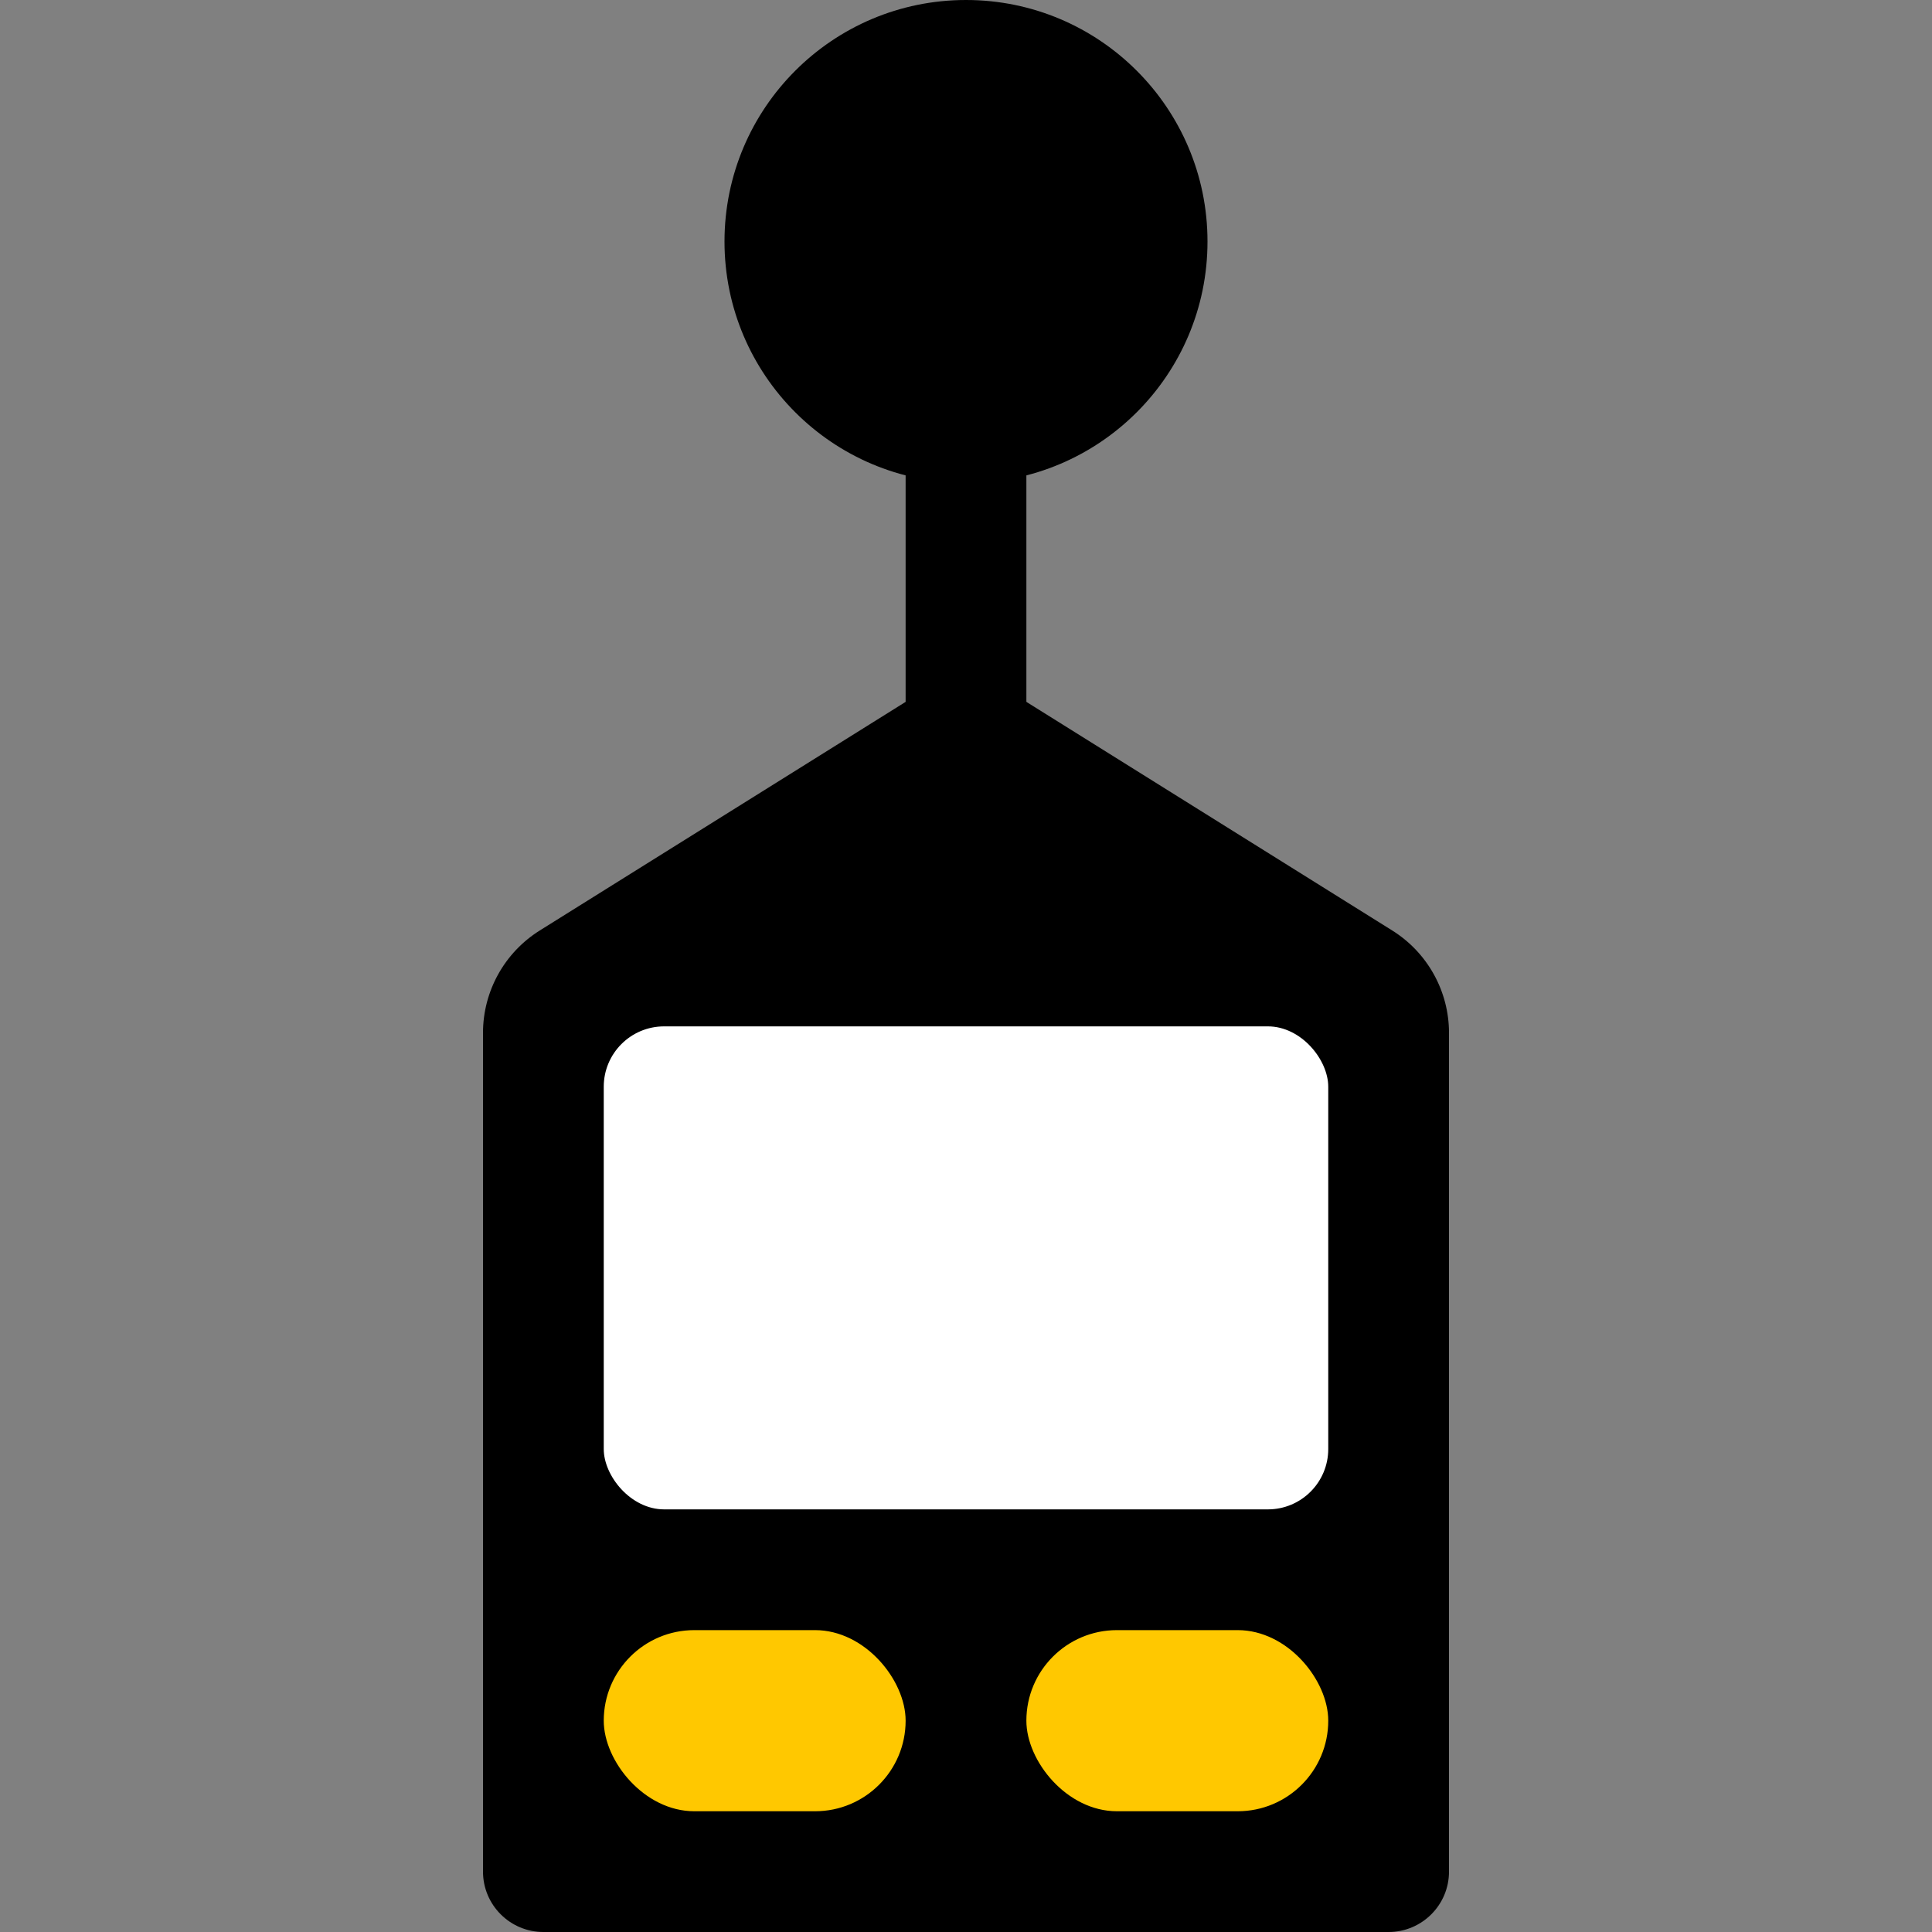
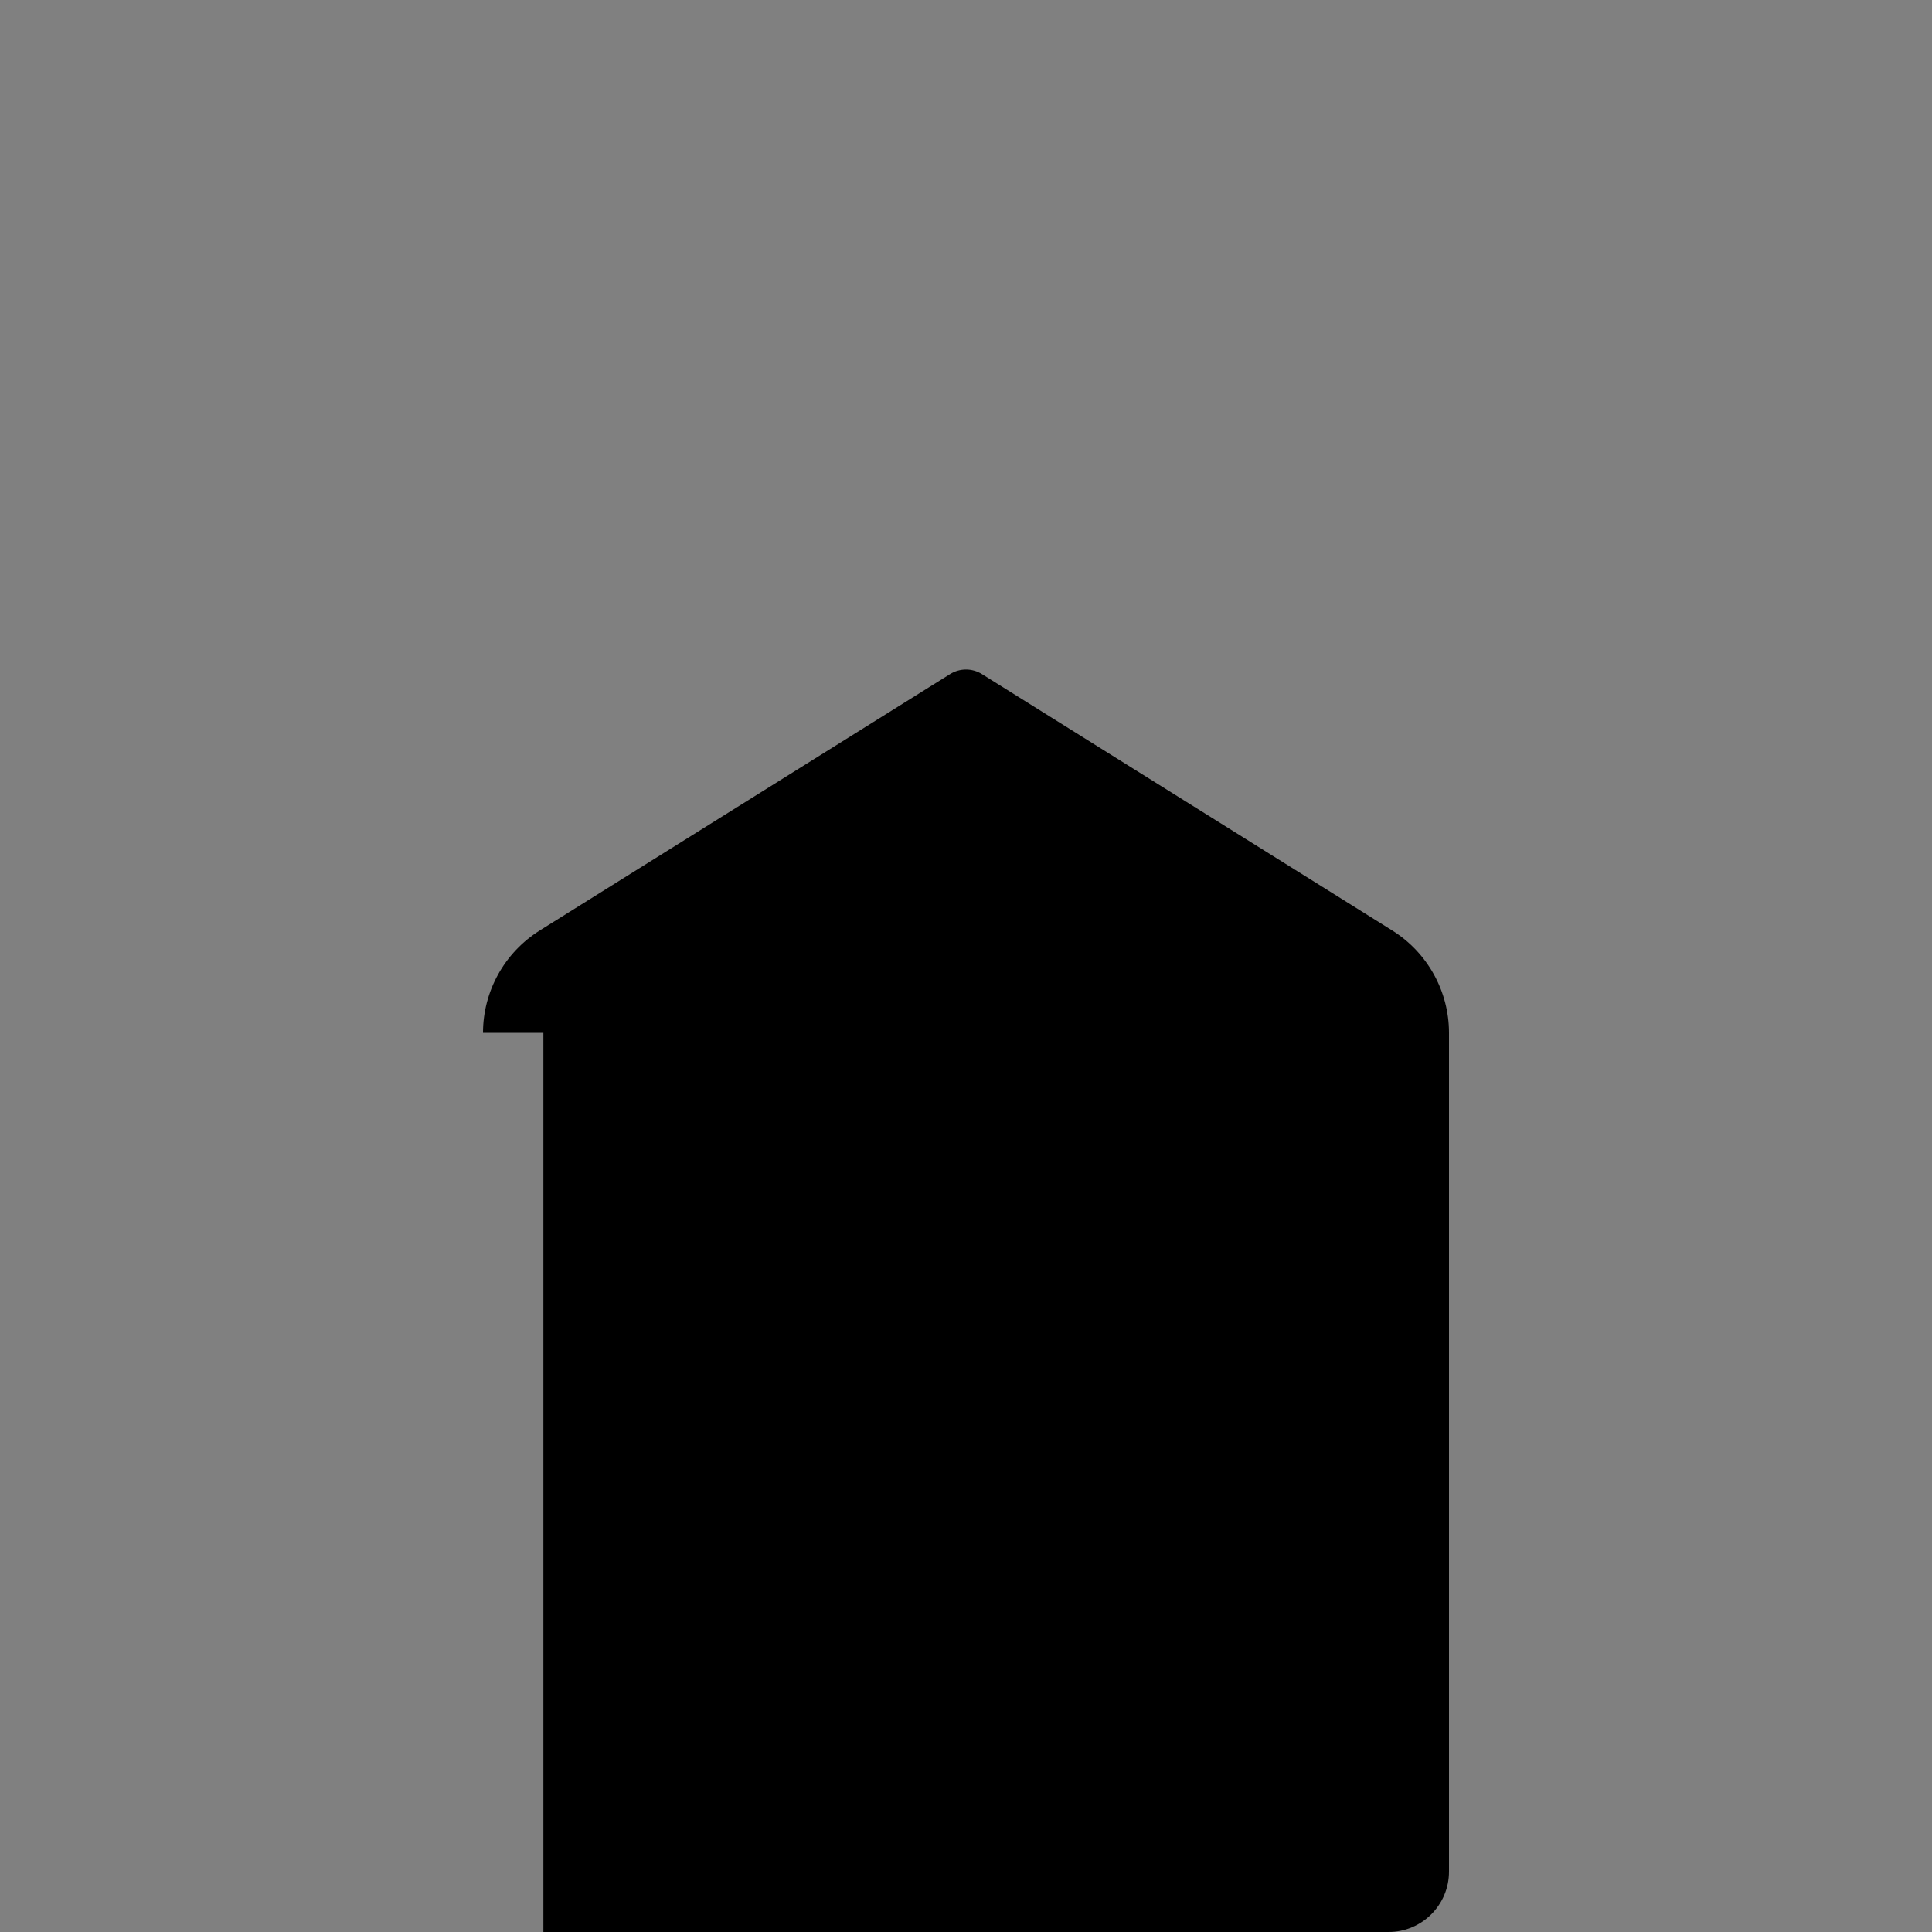
<svg xmlns="http://www.w3.org/2000/svg" width="32" height="32" viewBox="0 0 32 32" fill="none">
  <rect x="0" y="0" width="32" height="32" fill="#808080" stroke="none" />
-   <path d="M8 17.108C8 16.419 8.355 15.778 8.94 15.412L15.735 11.166C15.897 11.064 16.103 11.064 16.265 11.166L23.06 15.412C23.645 15.778 24 16.419 24 17.108V31C24 31.552 23.552 32 23 32H9C8.448 32 8 31.552 8 31V17.108Z" fill="black" />
-   <rect x="17" y="27" width="5" height="3" rx="1.5" fill="#FFC800" />
-   <rect x="10" y="27" width="5" height="3" rx="1.5" fill="#FFC800" />
-   <rect x="10" y="17" width="12" height="8" rx="1" fill="white" />
-   <circle cx="16" cy="4" r="4" fill="black" />
-   <rect x="15" y="7" width="2" height="6" fill="black" />
+   <path d="M8 17.108C8 16.419 8.355 15.778 8.94 15.412L15.735 11.166C15.897 11.064 16.103 11.064 16.265 11.166L23.06 15.412C23.645 15.778 24 16.419 24 17.108V31C24 31.552 23.552 32 23 32H9V17.108Z" fill="black" />
</svg>